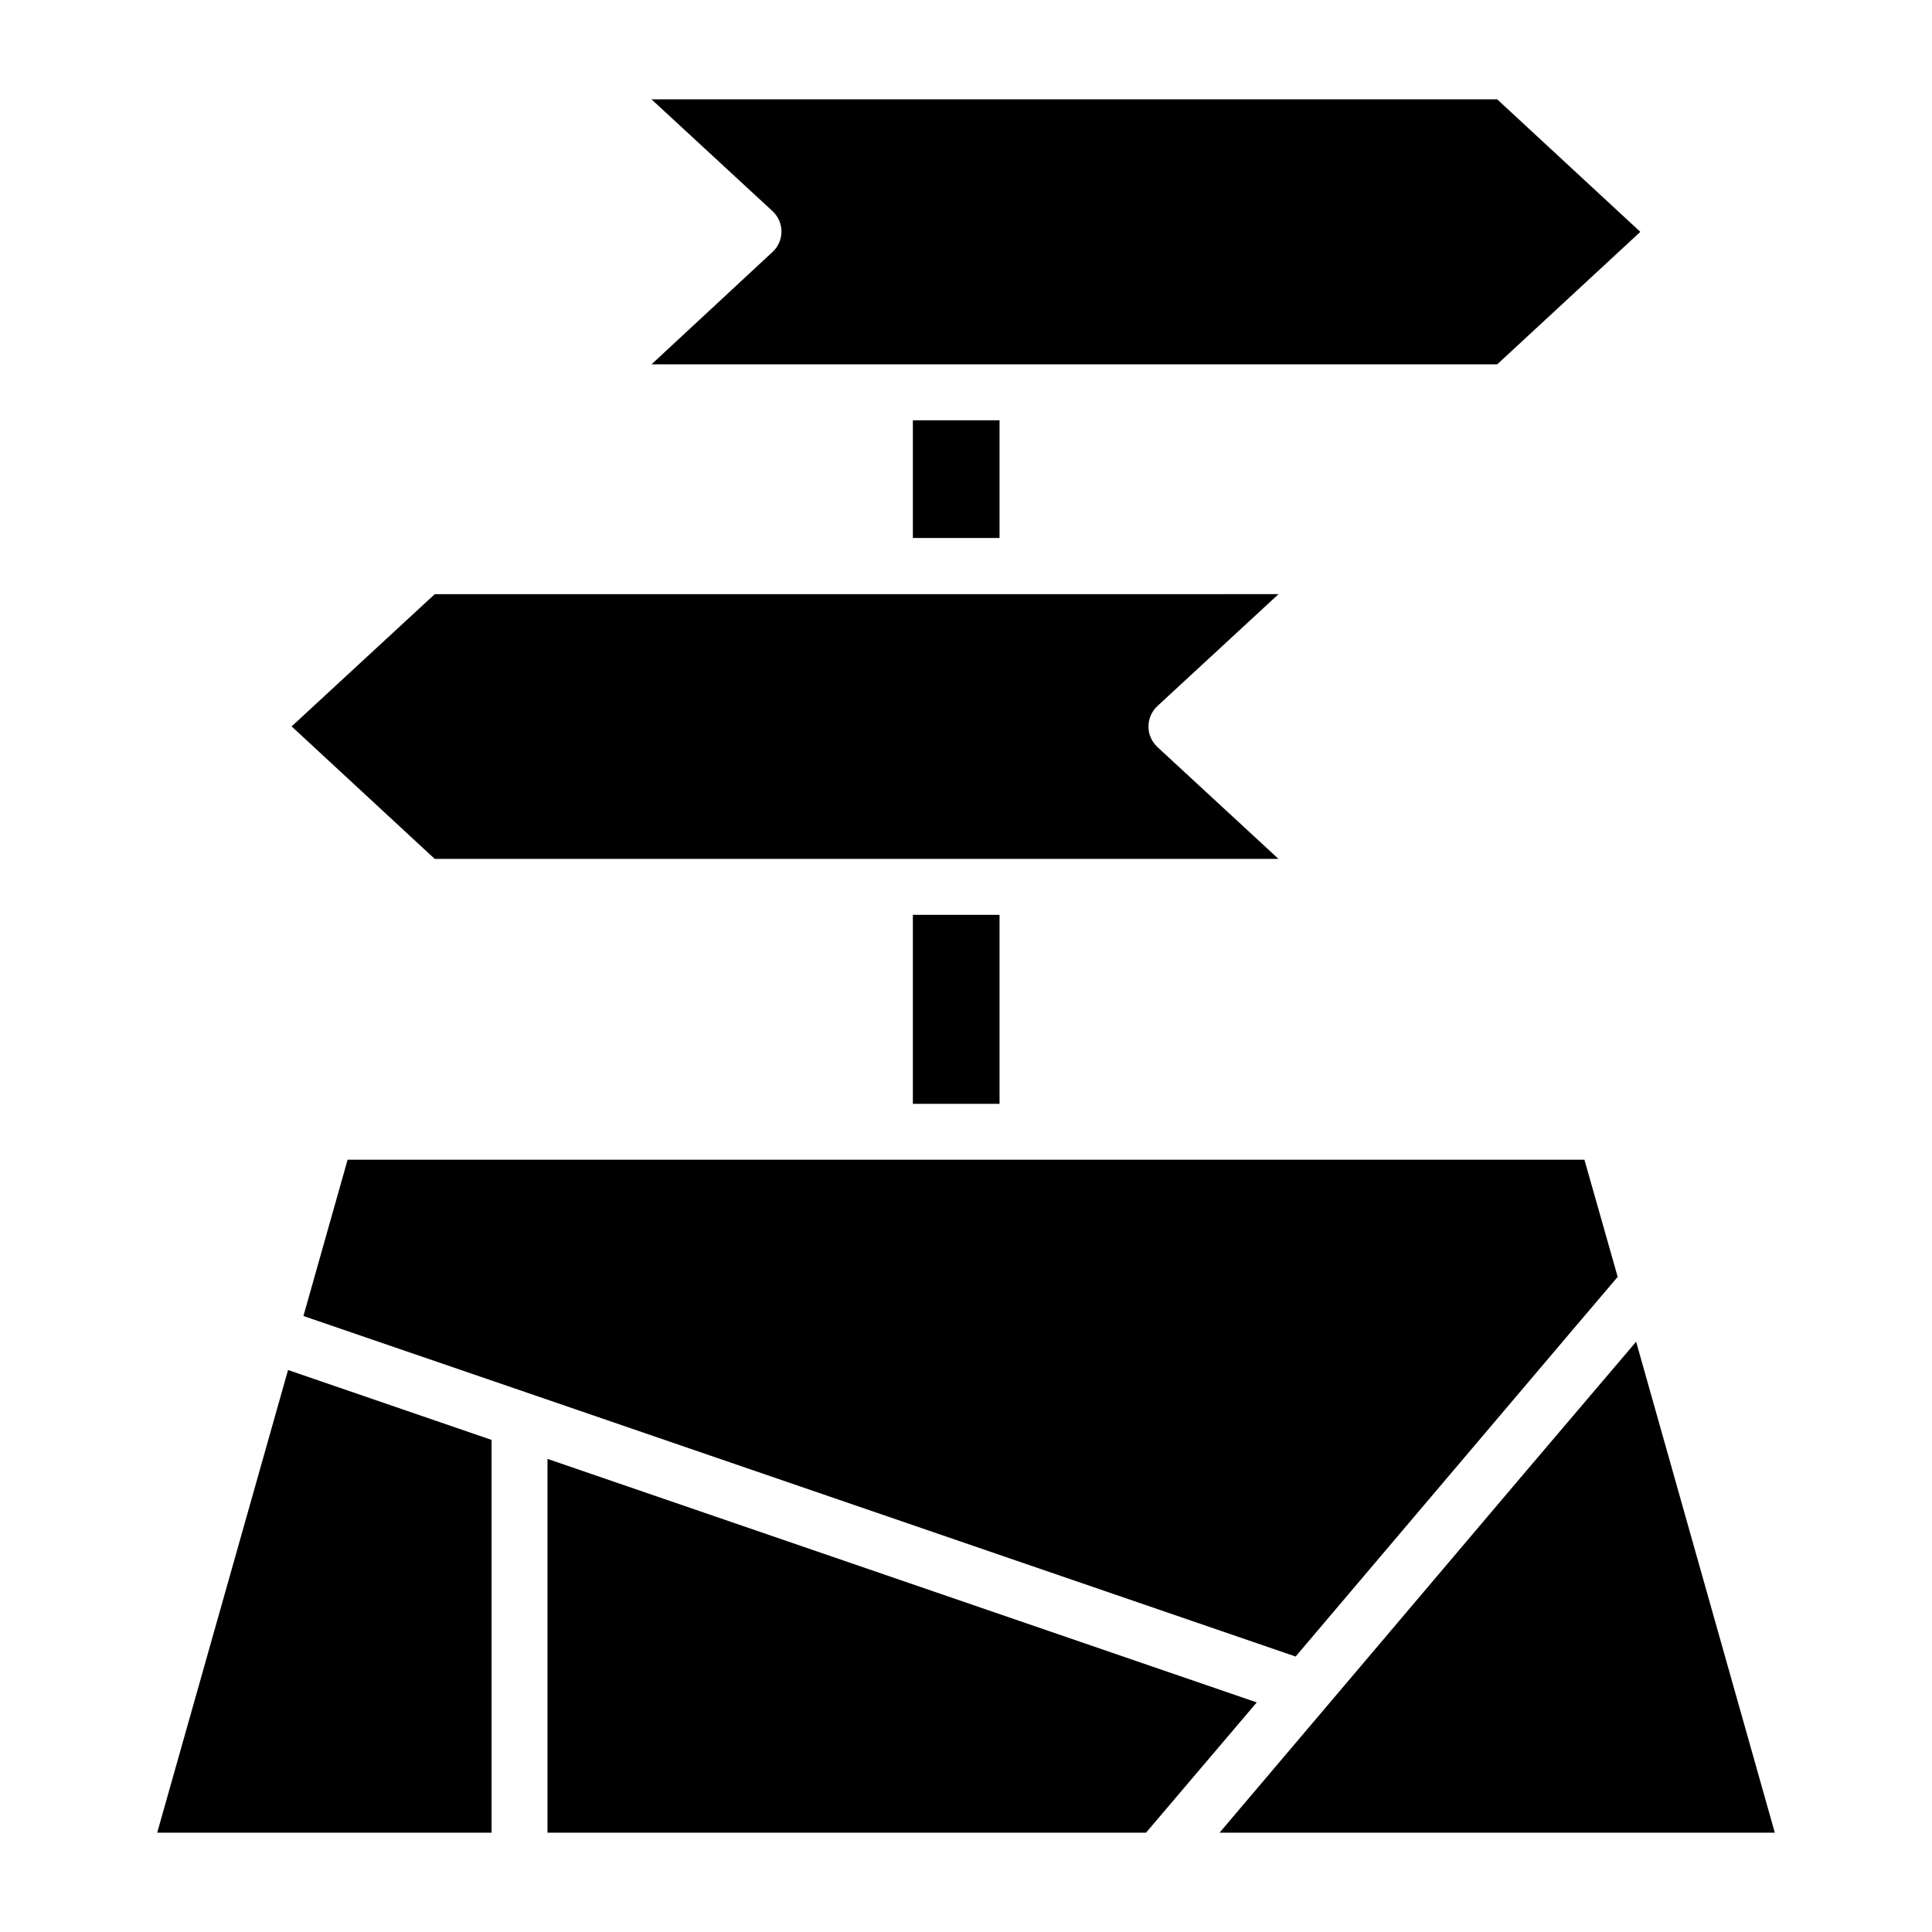
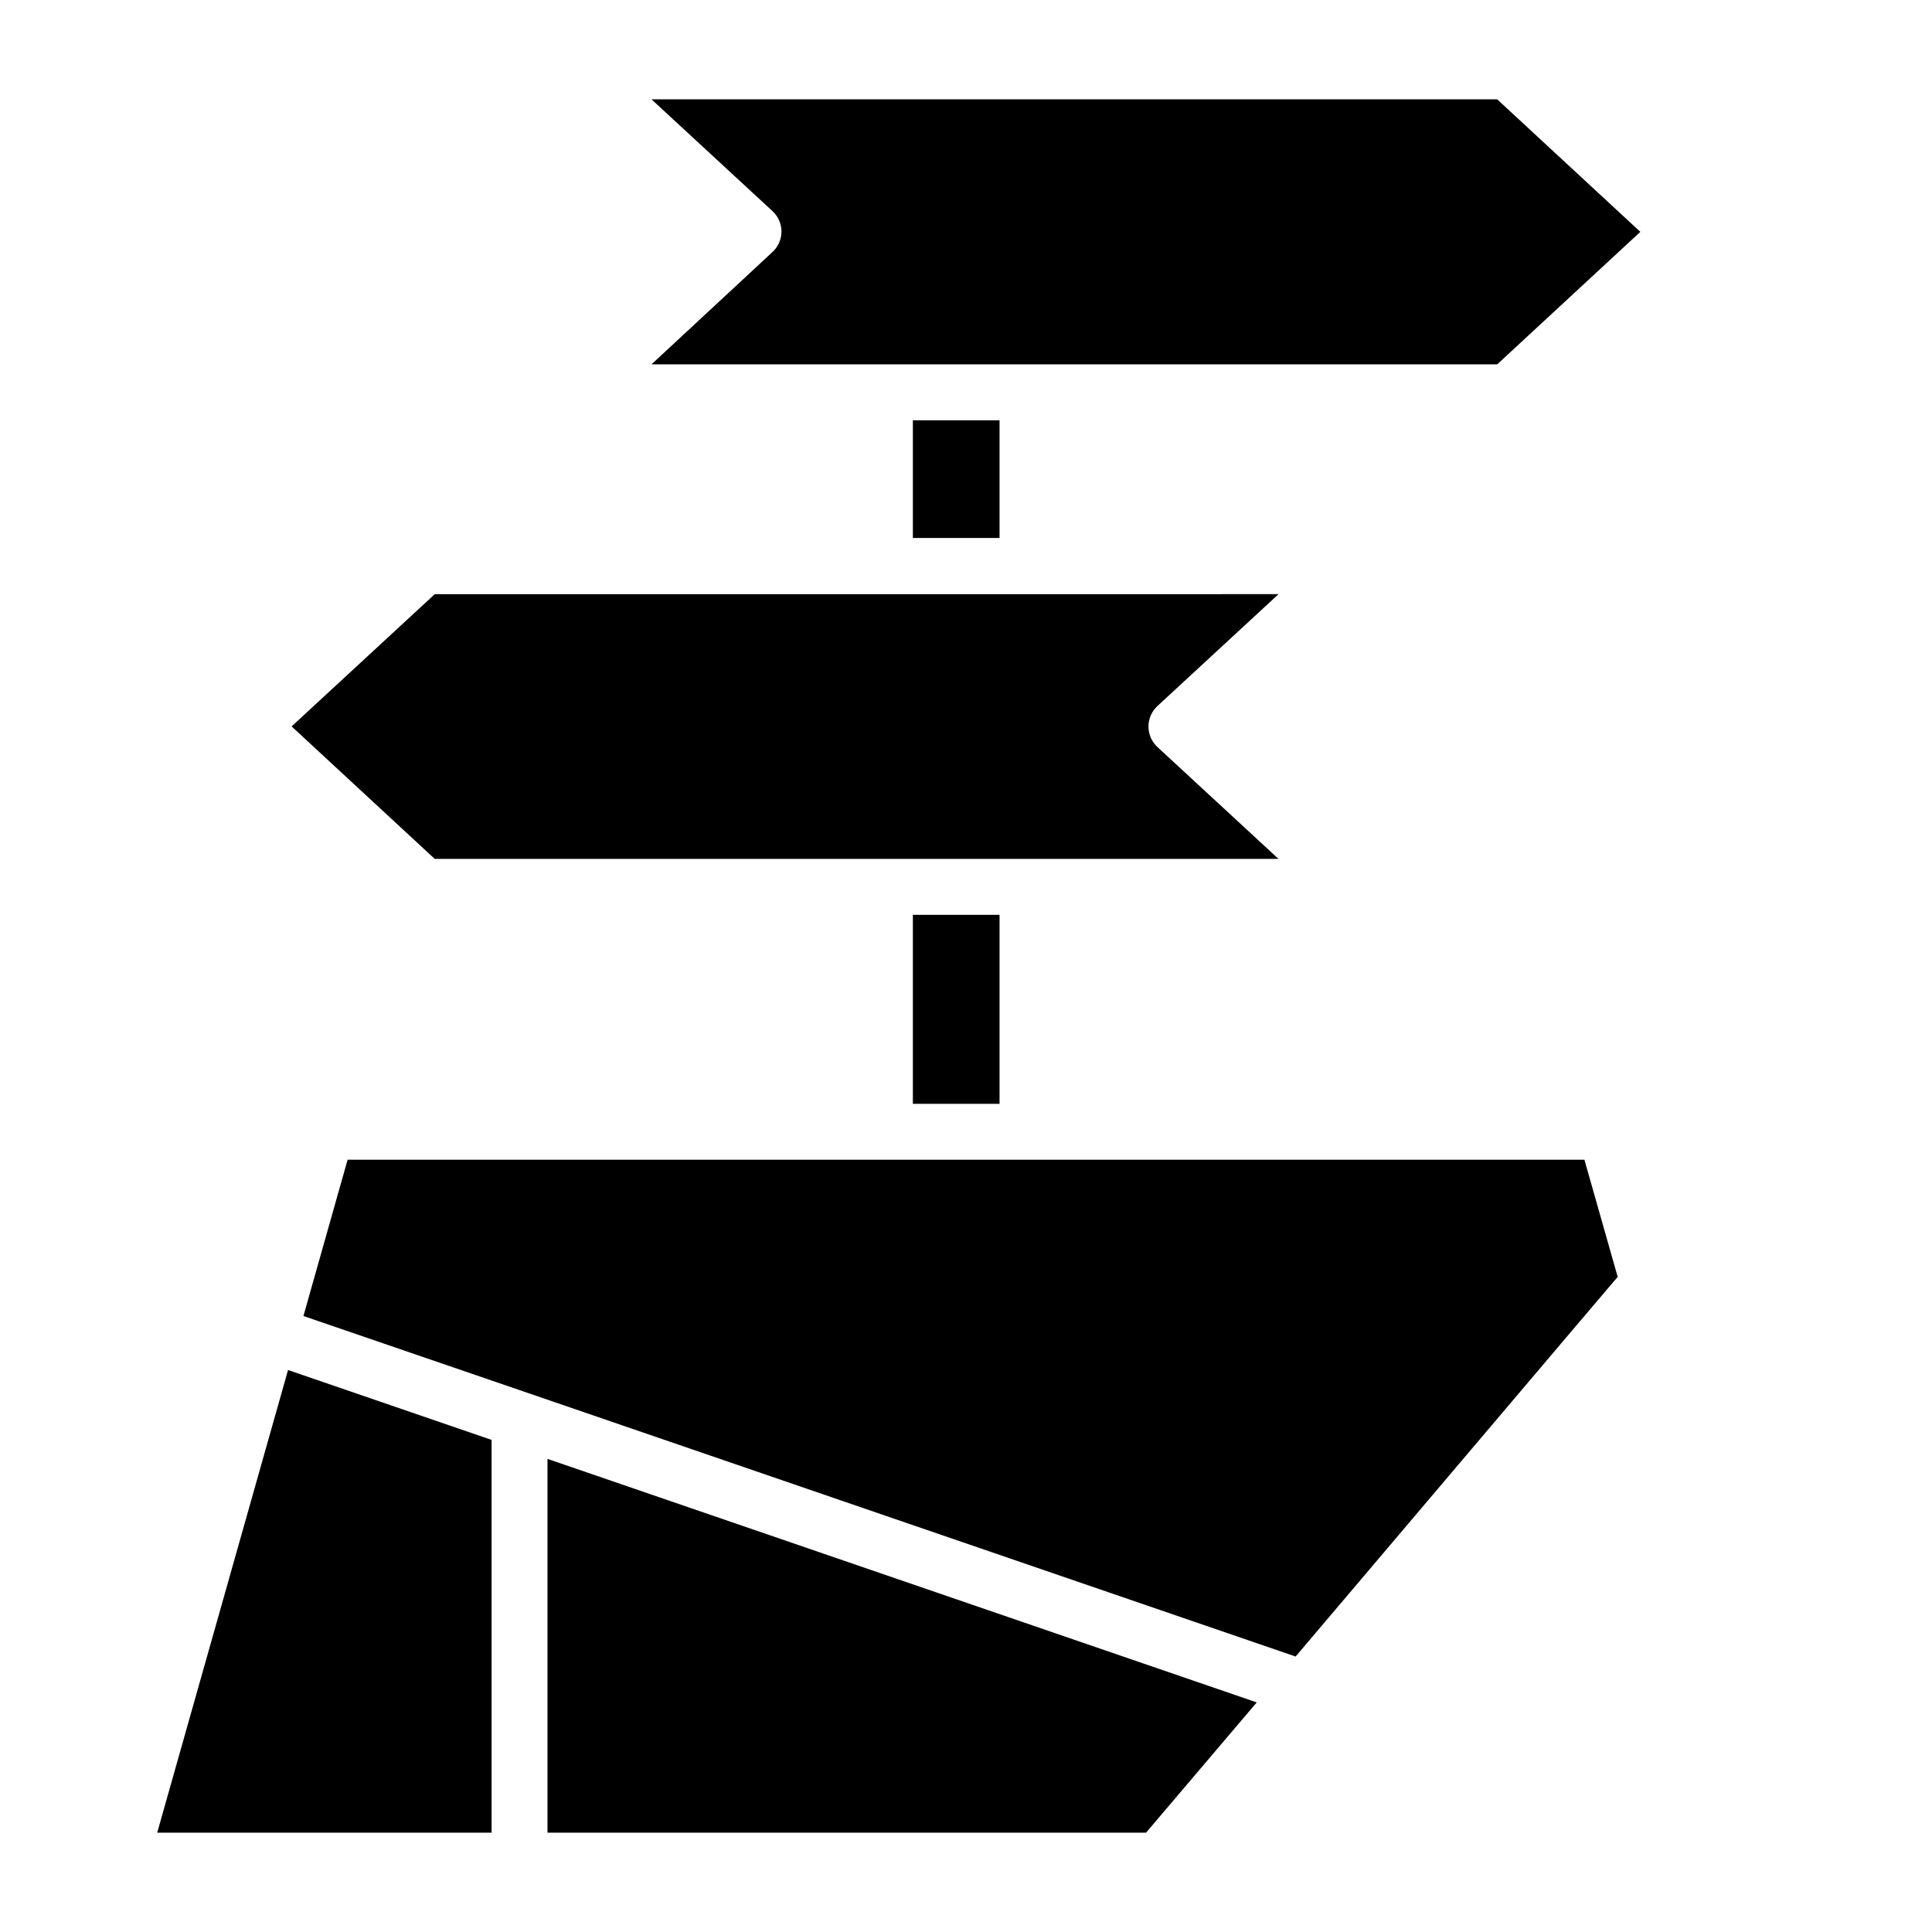
<svg xmlns="http://www.w3.org/2000/svg" fill="#000000" width="800px" height="800px" version="1.1" viewBox="144 144 512 512">
  <g>
    <path d="m378.36 371.62h104.46l-32.082-29.637h0.004c-1.52-1.402-2.387-3.375-2.387-5.445 0-2.066 0.867-4.043 2.387-5.445l32.082-29.637-223.61 0.004-37.934 35.043 37.934 35.117z" />
    <path d="m561.81 495.2 10.895-12.816-8.816-31.043h-327.77l-11.707 41.414 59.641 20.449 203.3 69.793z" />
    <path d="m385.92 386.44h22.969v50.086h-22.969z" />
    <path d="m385.92 255.38h22.969v31.191h-22.969z" />
    <path d="m316.65 240.56h224.12l37.934-35.117-37.934-35.121h-224.12l32.082 29.637h-0.004c1.508 1.395 2.367 3.356 2.371 5.406-0.004 2.055-0.863 4.016-2.371 5.41z" />
    <path d="m289.09 530.62v99.059h158.62l29.34-34.523z" />
-     <path d="m577.59 499.57-29.559 34.75-52.68 62.16-28.152 33.191h147.14z" />
    <path d="m185.66 629.68h88.613v-104.09l-53.938-18.523z" />
  </g>
</svg>